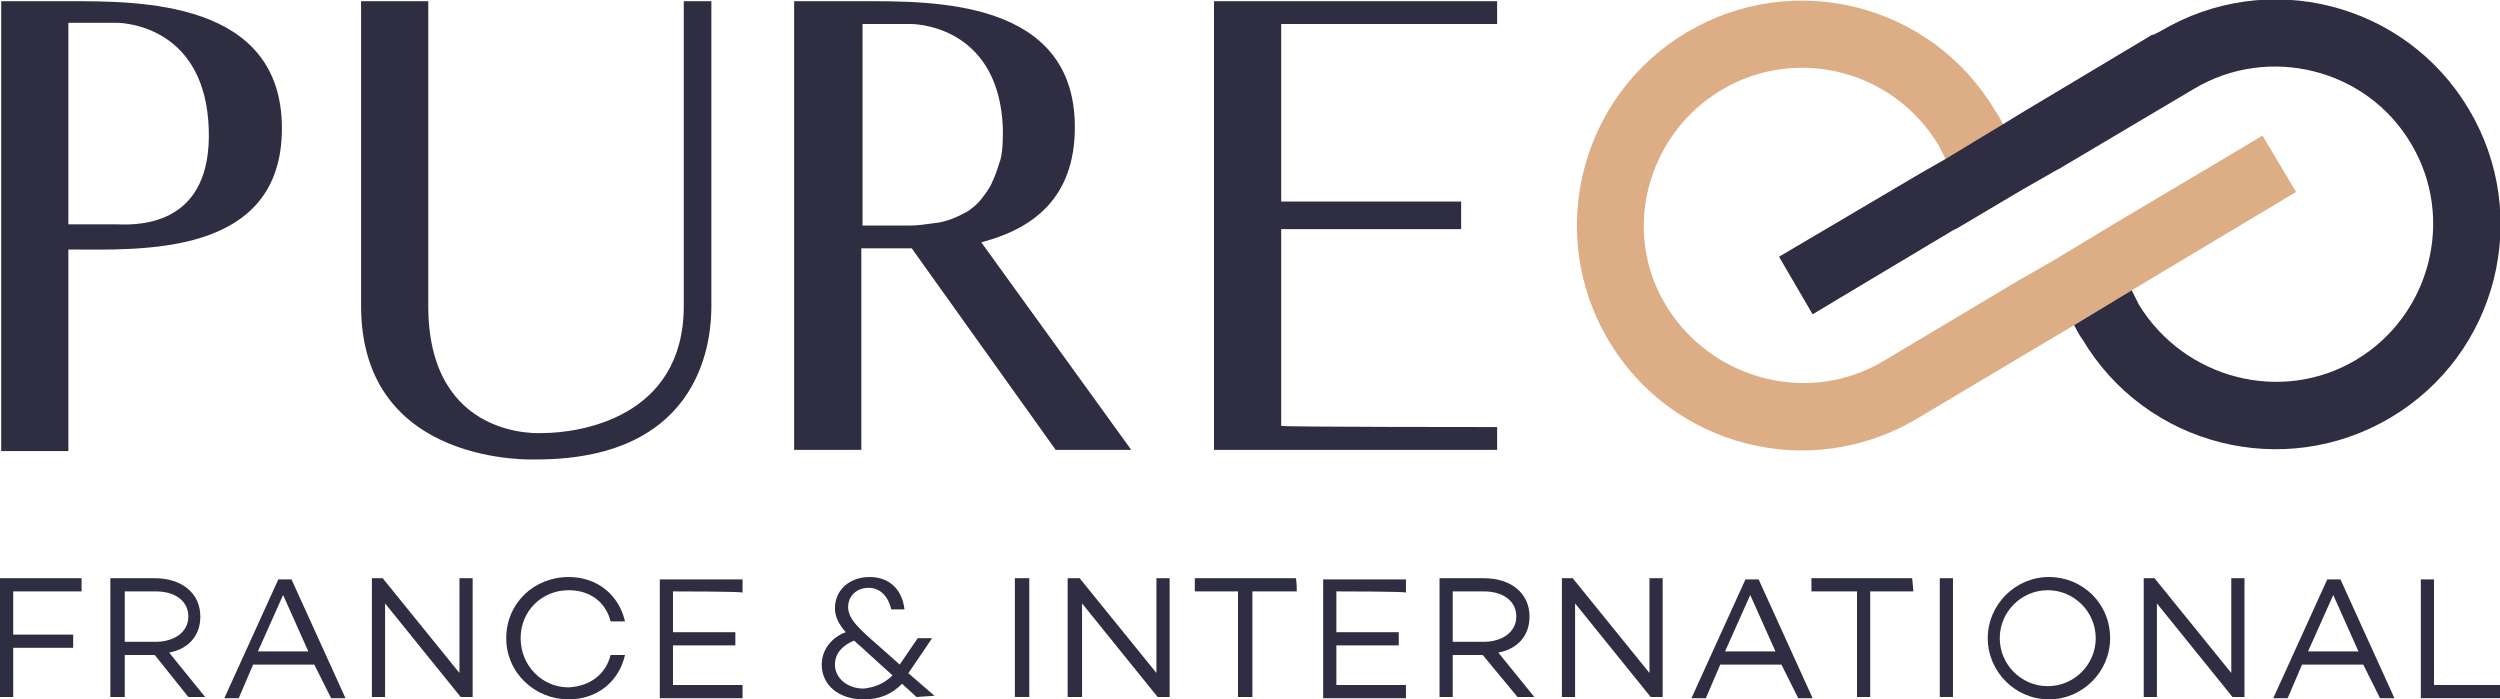
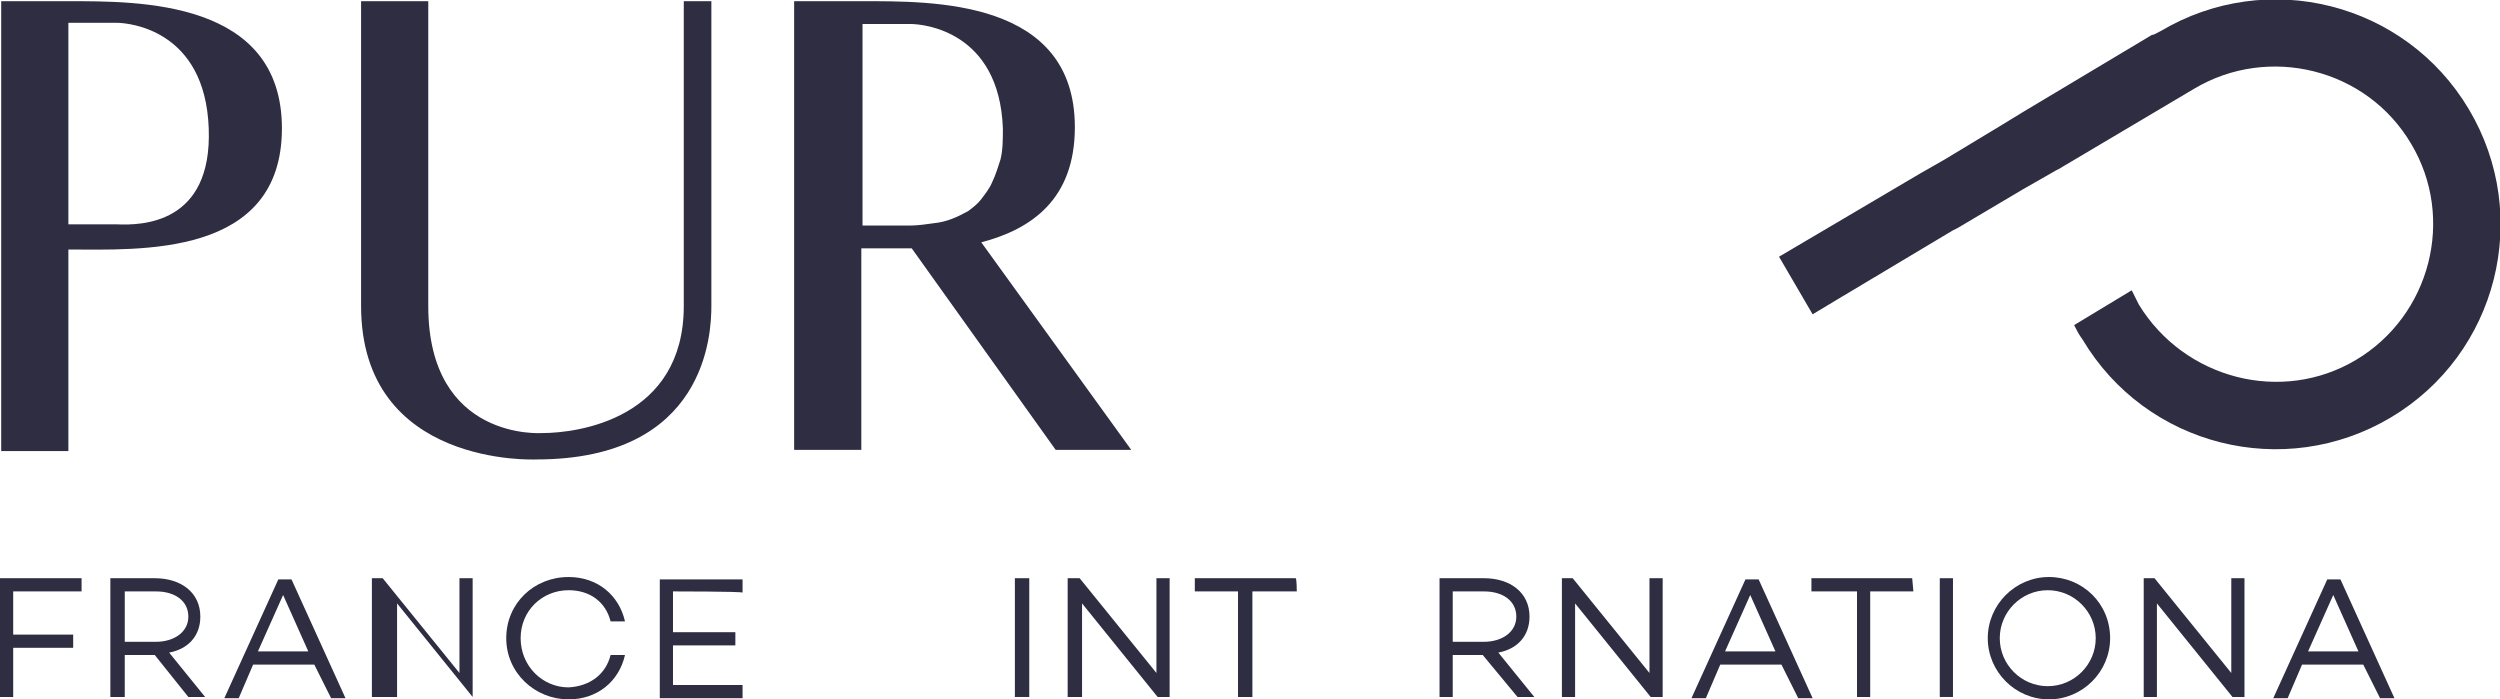
<svg xmlns="http://www.w3.org/2000/svg" version="1.1" id="Calque_2_00000039098891442939824310000011382612722599810729_" x="0px" y="0px" viewBox="0 0 208.4 58.3" style="enable-background:new 0 0 208.4 58.3;" xml:space="preserve">
  <style type="text/css">
	.st0{fill:none;}
	.st1{fill:#DDAE85;}
	.st2{fill:#2E2D42;}
</style>
  <g id="Calque_1-2">
    <g>
      <path class="st0" d="M171.6,14.2l-0.1,0.1l-2.8,1.6l-5.4,3.2l-0.4,0.2l-9.2,5.5l-2.5,1.5l-2.8-4.8l11.7-6.9l2.1-1.2    c-0.2-0.4-0.4-0.8-0.6-1.2c-3.7-6.2-11.8-8.3-18.1-4.6c-6.2,3.7-8.3,11.8-4.6,18s11.8,8.3,18.1,4.6l11.4-6.8l2.8-1.6l5.3-3.2l0,0    l9.6-5.7l2.5-1.5l2.8,4.8l-13.7,8.2c0.2,0.4,0.4,0.8,0.6,1.2c3.7,6.2,11.8,8.3,18.1,4.6s8.3-11.8,4.6-18s-11.8-8.3-18.1-4.6    L171.6,14.2L171.6,14.2L171.6,14.2z" />
-       <path class="st1" d="M188.6,11.3l-2.5,1.5l-9.6,5.7l0,0l-5.3,3.2l-2.8,1.6l-11.4,6.8c-6.2,3.7-14.3,1.6-18.1-4.6s-1.6-14.3,4.6-18    c6.2-3.7,14.3-1.7,18.1,4.6c0.2,0.4,0.4,0.8,0.6,1.2l4.8-2.9c-0.2-0.4-0.4-0.8-0.7-1.2c-5.3-8.9-16.8-11.8-25.7-6.5    c-8.9,5.3-11.8,16.8-6.5,25.7s16.8,11.8,25.7,6.5l13.1-7.8l4.8-2.9l13.7-8.2L188.6,11.3L188.6,11.3z" />
      <path class="st2" d="M171.6,14.1l11.3-6.7c6.2-3.7,14.4-1.7,18.1,4.6c3.7,6.2,1.6,14.3-4.6,18c-6.2,3.7-14.3,1.6-18.1-4.6    c-0.2-0.4-0.4-0.8-0.6-1.2l-4.8,2.9c0.2,0.4,0.4,0.8,0.7,1.2c5.3,8.9,16.8,11.8,25.7,6.5c8.9-5.3,11.8-16.8,6.5-25.7l0,0    c-5.3-8.9-16.8-11.8-25.7-6.5c-0.2,0.1-0.4,0.2-0.6,0.3l-0.1,0l-10.7,6.4l-1.8,1.1l-4.8,2.9l-2.1,1.2l-11.7,6.9l2.8,4.8l2.5-1.5    l9.2-5.5l0.4-0.2l5.4-3.2l2.8-1.6l0,0" />
    </g>
    <g>
      <path class="st2" d="M1.1,49.3v3.6h5V54h-5v4.1H0v-9.9h6.8v1.1C6.8,49.3,1.1,49.3,1.1,49.3z" />
      <path class="st2" d="M12.9,54.6h-2.5v3.5H9.2v-9.9h3.7c2.2,0,3.8,1.2,3.8,3.2c0,1.6-1,2.7-2.6,3l3,3.7h-1.4L12.9,54.6L12.9,54.6z     M10.4,53.5h2.6c1.5,0,2.7-0.8,2.7-2.1s-1.1-2.1-2.7-2.1h-2.6V53.5z" />
      <path class="st2" d="M26.2,55.4h-5.1l-1.2,2.8h-1.2l4.5-9.9h1.1l4.5,9.9h-1.2L26.2,55.4z M25.7,54.3l-2.1-4.7l-2.1,4.7    C21.5,54.3,25.7,54.3,25.7,54.3z" />
-       <path class="st2" d="M39.4,48.2v9.9h-1l-6.3-7.8v7.8H31v-9.9h0.9l6.4,7.9v-7.9H39.4z" />
+       <path class="st2" d="M39.4,48.2v9.9l-6.3-7.8v7.8H31v-9.9h0.9l6.4,7.9v-7.9H39.4z" />
      <path class="st2" d="M50.9,54.6h1.2c-0.5,2.2-2.3,3.7-4.7,3.7c-2.8,0-5.2-2.2-5.2-5.1s2.3-5.1,5.2-5.1c2.4,0,4.2,1.5,4.7,3.7h-1.2    c-0.4-1.6-1.7-2.6-3.5-2.6c-2.2,0-4,1.7-4,4s1.8,4.1,4,4.1C49.2,57.2,50.5,56.2,50.9,54.6L50.9,54.6z" />
      <path class="st2" d="M56.1,49.3v3.4h5.2v1.1h-5.2v3.3h5.8v1.1h-6.9v-9.9h6.9v1.1C61.8,49.3,56.1,49.3,56.1,49.3z" />
-       <path class="st2" d="M76.4,58.1L75.2,57c-0.9,0.9-1.9,1.3-3.2,1.3c-2.1,0-3.5-1.2-3.5-2.9c0-1.3,0.9-2.3,2-2.7    c-0.6-0.7-0.9-1.3-0.9-2c0-1.5,1.2-2.6,2.9-2.6c1.6,0,2.7,1,2.9,2.7h-1.1C74,49.6,73.3,49,72.4,49c-1,0-1.7,0.7-1.7,1.6    c0,1,0.9,1.8,2.5,3.2l1.8,1.6l1.5-2.2h1.2l-1.9,2.8c0,0,0,0.1-0.1,0.1l2.2,1.9L76.4,58.1L76.4,58.1z M74.4,56.3l-2.1-1.9    c-0.4-0.4-0.8-0.7-1.1-1c-1,0.4-1.6,1.1-1.6,2c0,1.1,1,2,2.4,2C72.9,57.3,73.7,57,74.4,56.3L74.4,56.3z" />
      <path class="st2" d="M85.8,48.2v9.9h-1.2v-9.9H85.8z" />
      <path class="st2" d="M97.5,48.2v9.9h-1l-6.3-7.8v7.8h-1.2v-9.9H90l6.4,7.9v-7.9H97.5z" />
      <path class="st2" d="M108.1,49.3h-3.7v8.8h-1.2v-8.8h-3.6v-1.1h8.4C108.1,48.2,108.1,49.3,108.1,49.3z" />
-       <path class="st2" d="M111.4,49.3v3.4h5.2v1.1h-5.2v3.3h5.8v1.1h-6.9v-9.9h6.9v1.1C117.2,49.3,111.4,49.3,111.4,49.3z" />
      <path class="st2" d="M123.6,54.6h-2.5v3.5H120v-9.9h3.7c2.2,0,3.8,1.2,3.8,3.2c0,1.6-1,2.7-2.6,3l3,3.7h-1.4L123.6,54.6    L123.6,54.6z M121.1,53.5h2.6c1.5,0,2.7-0.8,2.7-2.1s-1.1-2.1-2.7-2.1h-2.6V53.5z" />
      <path class="st2" d="M138.6,48.2v9.9h-1l-6.3-7.8v7.8h-1.1v-9.9h0.9l6.4,7.9v-7.9H138.6L138.6,48.2z" />
      <path class="st2" d="M148.5,55.4h-5.1l-1.2,2.8h-1.2l4.5-9.9h1.1l4.5,9.9h-1.2L148.5,55.4L148.5,55.4z M148,54.3l-2.1-4.7    l-2.1,4.7C143.8,54.3,148,54.3,148,54.3z" />
      <path class="st2" d="M159.5,49.3h-3.6v8.8h-1.1v-8.8H151v-1.1h8.4L159.5,49.3L159.5,49.3z" />
      <path class="st2" d="M162.8,48.2v9.9h-1.1v-9.9H162.8z" />
      <path class="st2" d="M175.9,53.2c0,2.8-2.3,5.1-5.1,5.1s-5.1-2.3-5.1-5.1s2.3-5.1,5.1-5.1S175.9,50.3,175.9,53.2z M174.7,53.2    c0-2.2-1.8-4-4-4s-4,1.8-4,4s1.8,4,4,4S174.7,55.4,174.7,53.2z" />
      <path class="st2" d="M187.1,48.2v9.9h-1l-6.3-7.8v7.8h-1.1v-9.9h0.9l6.4,7.9v-7.9H187.1L187.1,48.2z" />
      <path class="st2" d="M197,55.4h-5.1l-1.2,2.8h-1.2l4.5-9.9h1.1l4.5,9.9h-1.2L197,55.4L197,55.4z M196.6,54.3l-2.1-4.7l-2.1,4.7    C192.4,54.3,196.6,54.3,196.6,54.3z" />
-       <path class="st2" d="M208.4,57.1v1.1h-6.6v-9.9h1.1v8.8H208.4z" />
    </g>
    <path class="st2" d="M23.5,10.7c0,10.8-11.9,10.1-17.8,10.1v16.8H0.1V0.1h5.6C11.6,0.1,23.5,0,23.5,10.7z M17.4,10.7   c-0.3-8.2-6.6-8.8-7.7-8.8h-4v16.8h4C11.8,18.8,17.7,18.7,17.4,10.7z" />
    <path class="st2" d="M59.3,25.5c0,2.3-0.4,12.8-14.6,12.8c0,0-14.6,0.7-14.6-12.8V0.1h5.6v25.4c0,11.3,9.5,10.6,9.5,10.6   c3,0,11.8-1.2,11.8-10.6V0.1h2.3L59.3,25.5L59.3,25.5z" />
    <path class="st2" d="M76,20.7c-1.5,0-3,0-4.2,0v16.8h-5.6V0.1h5.6c5.9,0,17.8-0.2,17.8,10.5c0,6-3.6,8.5-7.8,9.6l12.5,17.3H88   L76,20.7L76,20.7z M77.9,18.6c1-0.1,1.9-0.5,2.8-1c0.4-0.3,0.8-0.6,1.1-1s0.7-0.9,0.9-1.4c0.3-0.6,0.5-1.3,0.7-1.9   c0.2-0.8,0.2-1.7,0.2-2.6c-0.3-8.1-6.6-8.7-7.7-8.7h-4v16.8h4C76.5,18.8,77.2,18.7,77.9,18.6L77.9,18.6z" />
-     <path class="st2" d="M124.8,35.6v1.9h-23.6V0.1h23.6v1.9h-18v14.8h15v2.3h-15v16.4C106.8,35.6,124.8,35.6,124.8,35.6z" />
  </g>
</svg>